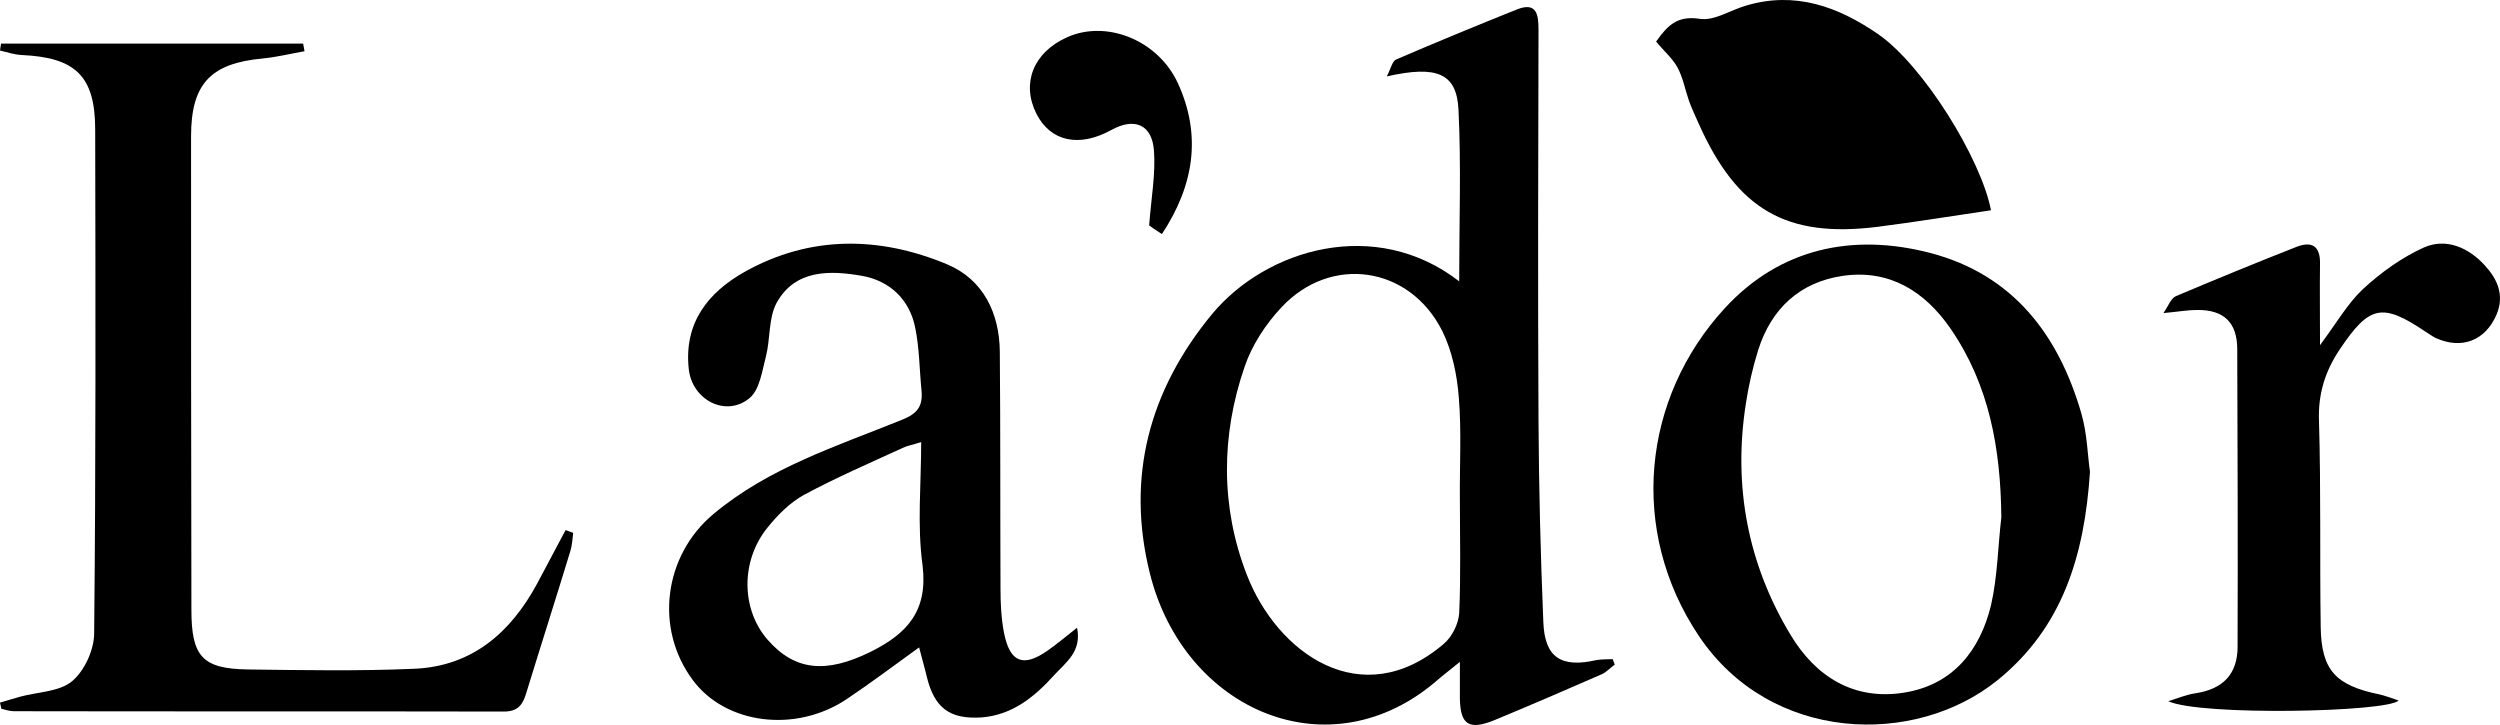
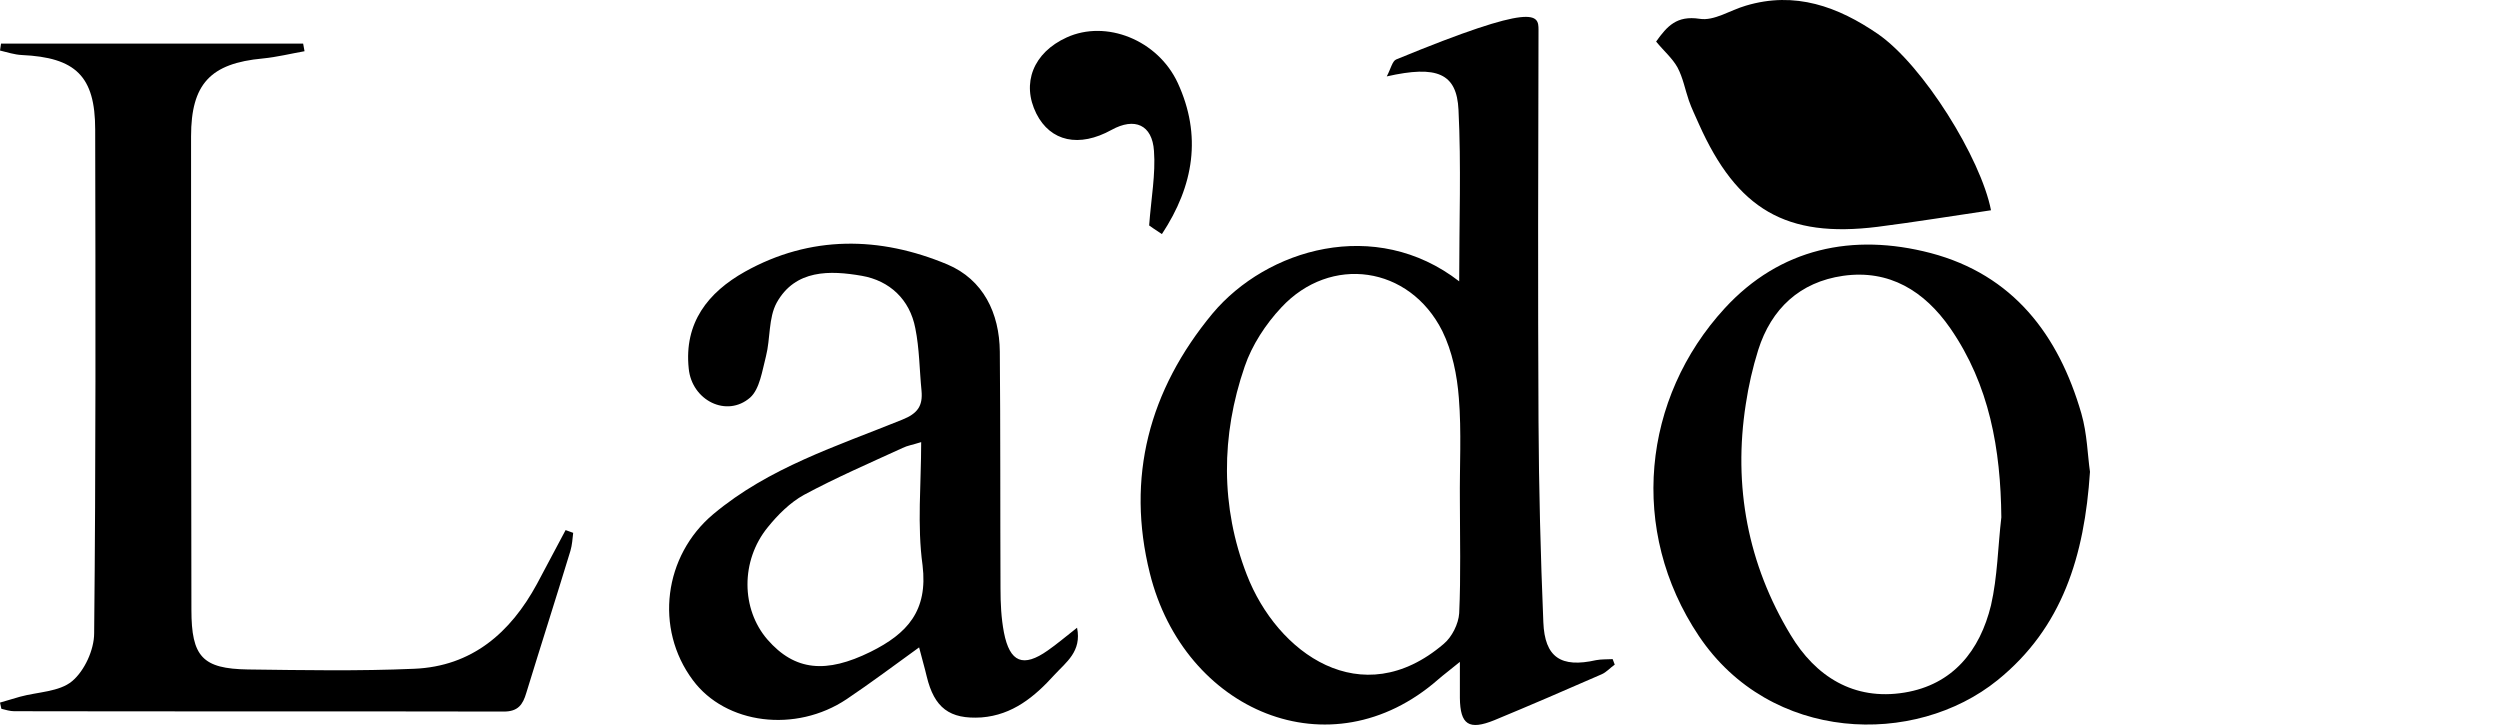
<svg xmlns="http://www.w3.org/2000/svg" width="600" height="174" viewBox="0 0 600 174" fill="none">
-   <path d="M350.206 67.521C350.206 53.197 350.702 39.7 350.04 26.37C349.626 17.593 344.908 15.605 332.824 18.338C333.817 16.433 334.148 14.695 335.059 14.281C344.66 10.141 354.344 6.166 364.029 2.275C368.829 0.37 369.243 3.517 369.243 7.16C369.16 38.458 369.078 69.757 369.243 101.055C369.326 117.201 369.74 133.265 370.402 149.328C370.733 157.774 374.623 160.34 383.066 158.436C384.39 158.188 385.715 158.27 387.039 158.188C387.205 158.602 387.37 159.098 387.536 159.512C386.46 160.258 385.549 161.334 384.39 161.831C375.865 165.557 367.257 169.283 358.648 172.843C352.523 175.327 350.454 173.92 350.371 167.544C350.371 164.977 350.371 162.493 350.371 158.85C347.971 160.837 346.481 161.914 345.157 163.073C319.249 185.76 284.154 170.608 275.96 137.57C270.249 114.635 275.712 93.686 291.024 75.222C304.019 59.738 330.092 51.955 350.206 67.521ZM350.371 120.182C350.289 111.902 350.785 103.622 350.123 95.508C349.709 90.043 348.55 84.33 346.15 79.445C338.287 63.795 319.332 61.063 307.496 73.814C303.771 77.788 300.46 82.839 298.722 87.973C293.011 104.533 292.928 121.673 299.219 137.901C306.503 156.78 326.782 171.353 346.481 154.544C348.468 152.888 350.04 149.742 350.206 147.175C350.62 138.15 350.371 129.125 350.371 120.182Z" fill="black" />
+   <path d="M350.206 67.521C350.206 53.197 350.702 39.7 350.04 26.37C349.626 17.593 344.908 15.605 332.824 18.338C333.817 16.433 334.148 14.695 335.059 14.281C368.829 0.37 369.243 3.517 369.243 7.16C369.16 38.458 369.078 69.757 369.243 101.055C369.326 117.201 369.74 133.265 370.402 149.328C370.733 157.774 374.623 160.34 383.066 158.436C384.39 158.188 385.715 158.27 387.039 158.188C387.205 158.602 387.37 159.098 387.536 159.512C386.46 160.258 385.549 161.334 384.39 161.831C375.865 165.557 367.257 169.283 358.648 172.843C352.523 175.327 350.454 173.92 350.371 167.544C350.371 164.977 350.371 162.493 350.371 158.85C347.971 160.837 346.481 161.914 345.157 163.073C319.249 185.76 284.154 170.608 275.96 137.57C270.249 114.635 275.712 93.686 291.024 75.222C304.019 59.738 330.092 51.955 350.206 67.521ZM350.371 120.182C350.289 111.902 350.785 103.622 350.123 95.508C349.709 90.043 348.55 84.33 346.15 79.445C338.287 63.795 319.332 61.063 307.496 73.814C303.771 77.788 300.46 82.839 298.722 87.973C293.011 104.533 292.928 121.673 299.219 137.901C306.503 156.78 326.782 171.353 346.481 154.544C348.468 152.888 350.04 149.742 350.206 147.175C350.62 138.15 350.371 129.125 350.371 120.182Z" fill="black" />
  <path d="M137.566 127.883C137.401 129.291 137.318 130.781 136.904 132.189C133.428 143.615 129.786 154.959 126.309 166.302C125.481 169.118 124.323 170.774 120.929 170.774C81.778 170.691 42.627 170.774 3.394 170.691C2.4 170.691 1.324 170.36 0.331 170.111C0.248 169.614 0.083 169.118 0 168.621C1.573 168.124 3.228 167.71 4.801 167.213C9.022 166.054 14.237 166.054 17.299 163.487C20.279 161.003 22.597 155.952 22.597 151.978C23.011 111.654 22.928 71.413 22.845 31.09C22.845 18.256 18.127 13.784 5.215 13.205C3.476 13.122 1.738 12.542 0 12.128C0.083 11.549 0.166 11.052 0.248 10.472C24.418 10.472 48.587 10.472 72.756 10.472C72.839 11.052 73.004 11.714 73.087 12.294C69.776 12.874 66.466 13.702 63.072 14.033C50.491 15.192 45.855 20.16 45.855 32.746C45.855 70.585 45.855 108.508 45.938 146.348C45.938 157.608 48.587 160.506 59.513 160.672C72.756 160.838 86.082 161.086 99.409 160.506C113.231 159.927 122.502 151.895 128.875 140.138C131.193 135.832 133.428 131.526 135.745 127.221C136.325 127.469 136.987 127.635 137.566 127.883Z" fill="black" />
  <path d="M258.496 150.653C259.654 156.367 255.847 158.933 253.033 161.997C248.315 167.213 243.017 171.602 235.568 172.181C227.87 172.678 224.228 169.863 222.407 162.328C221.911 160.175 221.248 158.023 220.586 155.373C214.627 159.679 208.998 163.901 203.204 167.793C190.954 175.99 174.152 173.837 166.288 163.239C157.018 150.819 159.335 133.348 171.172 123.412C184.498 112.234 200.804 107.1 216.531 100.725C220.255 99.234 221.497 97.413 221.166 93.77C220.669 88.802 220.669 83.668 219.676 78.783C218.351 71.828 213.468 67.356 206.846 66.197C199.231 64.872 190.871 64.624 186.402 72.656C184.415 76.299 184.912 81.267 183.836 85.49C182.925 88.967 182.346 93.356 180.028 95.426C174.4 100.311 166.04 96.088 165.295 88.47C164.136 77.458 169.93 70.171 178.787 65.204C194.513 56.427 211.15 56.675 227.374 63.465C235.982 67.108 239.872 75.139 239.955 84.413C240.12 103.374 240.038 122.253 240.12 141.214C240.12 144.775 240.286 148.335 240.948 151.813C242.355 159.016 245.583 160.258 251.46 156.118C253.612 154.628 255.847 152.723 258.496 150.653ZM221.083 106.107C219.014 106.769 217.772 106.935 216.613 107.514C208.667 111.158 200.638 114.635 192.941 118.775C189.63 120.597 186.65 123.578 184.25 126.558C177.711 134.59 177.876 146.182 184.167 153.469C190.789 161.086 198.321 161.666 208.916 156.449C217.772 152.061 222.738 146.596 221.414 135.667C220.09 126.062 221.083 116.291 221.083 106.107Z" fill="black" />
  <path d="M501.595 113.228C500.27 133.431 494.973 150.653 479.412 163.239C459.547 179.302 424.948 178.309 407.732 152.641C390.764 127.304 394.157 95.508 413.94 73.98C427.183 59.573 444.648 55.847 463.354 60.732C483.137 65.949 494.063 80.356 499.525 99.234C500.933 104.12 501.015 109.253 501.595 113.228ZM480.322 124.157C480.157 107.846 477.508 92.445 468.072 78.783C461.864 69.84 453.422 64.624 442.33 66.197C431.984 67.687 425.114 74.063 421.969 83.999C420.644 88.222 419.651 92.61 418.989 96.999C415.926 116.705 419.485 135.418 429.749 152.392C435.709 162.328 444.896 168.207 457.064 166.22C468.734 164.315 475.191 156.118 477.839 145.271C479.412 138.399 479.495 131.195 480.322 124.157Z" fill="black" />
-   <path d="M556.803 82.84C560.859 77.375 563.507 72.738 567.149 69.343C571.453 65.369 576.42 61.809 581.717 59.407C587.097 57.006 592.56 59.49 596.368 63.713C599.265 66.859 601.168 70.751 599.182 75.471C596.533 81.681 590.905 83.999 584.531 81.101C583.704 80.687 582.959 80.107 582.131 79.611C571.702 72.573 568.639 73.318 561.604 83.751C558.044 89.05 556.306 94.515 556.555 101.056C557.051 117.533 556.72 134.01 556.968 150.488C557.134 160.838 560.528 164.481 570.957 166.634C572.447 166.965 573.937 167.544 575.675 168.124C572.943 170.939 528.081 171.85 520.383 168.29C522.535 167.627 524.688 166.717 526.922 166.385C533.461 165.392 537.02 161.831 537.02 155.207C537.103 131.444 537.021 107.597 536.938 83.833C536.938 77.375 533.71 74.311 527.253 74.394C525.019 74.394 522.867 74.808 519.225 75.139C520.466 73.318 521.046 71.579 522.204 71.082C531.806 67.025 541.49 63.051 551.174 59.242C554.816 57.834 556.886 58.993 556.803 63.299C556.72 69.343 556.803 75.305 556.803 82.84Z" fill="black" />
  <path d="M477.84 50.465C468.818 51.79 459.713 53.28 450.608 54.439C428.673 57.172 416.92 50.299 407.732 29.765C406.905 27.86 405.994 26.039 405.332 24.134C404.421 21.485 403.925 18.67 402.6 16.186C401.359 13.95 399.29 12.211 397.469 9.976C400.117 6.25 402.435 3.683 407.898 4.511C411.374 5.09 415.264 2.441 418.989 1.364C430.825 -2.196 441.172 1.613 450.691 8.154C461.534 15.606 475.439 38.045 477.84 50.465Z" fill="black" />
  <path d="M278.858 56.178C277.202 55.102 275.878 54.191 275.795 54.108C276.292 47.484 277.368 41.771 276.954 36.223C276.54 29.93 272.319 28.109 266.773 31.172C258.993 35.478 252.123 33.987 248.729 27.281C245.087 19.994 247.984 12.625 256.013 8.982C265.449 4.676 277.864 9.561 282.665 19.911C288.459 32.497 286.555 44.503 278.858 56.178Z" fill="black" />
</svg>